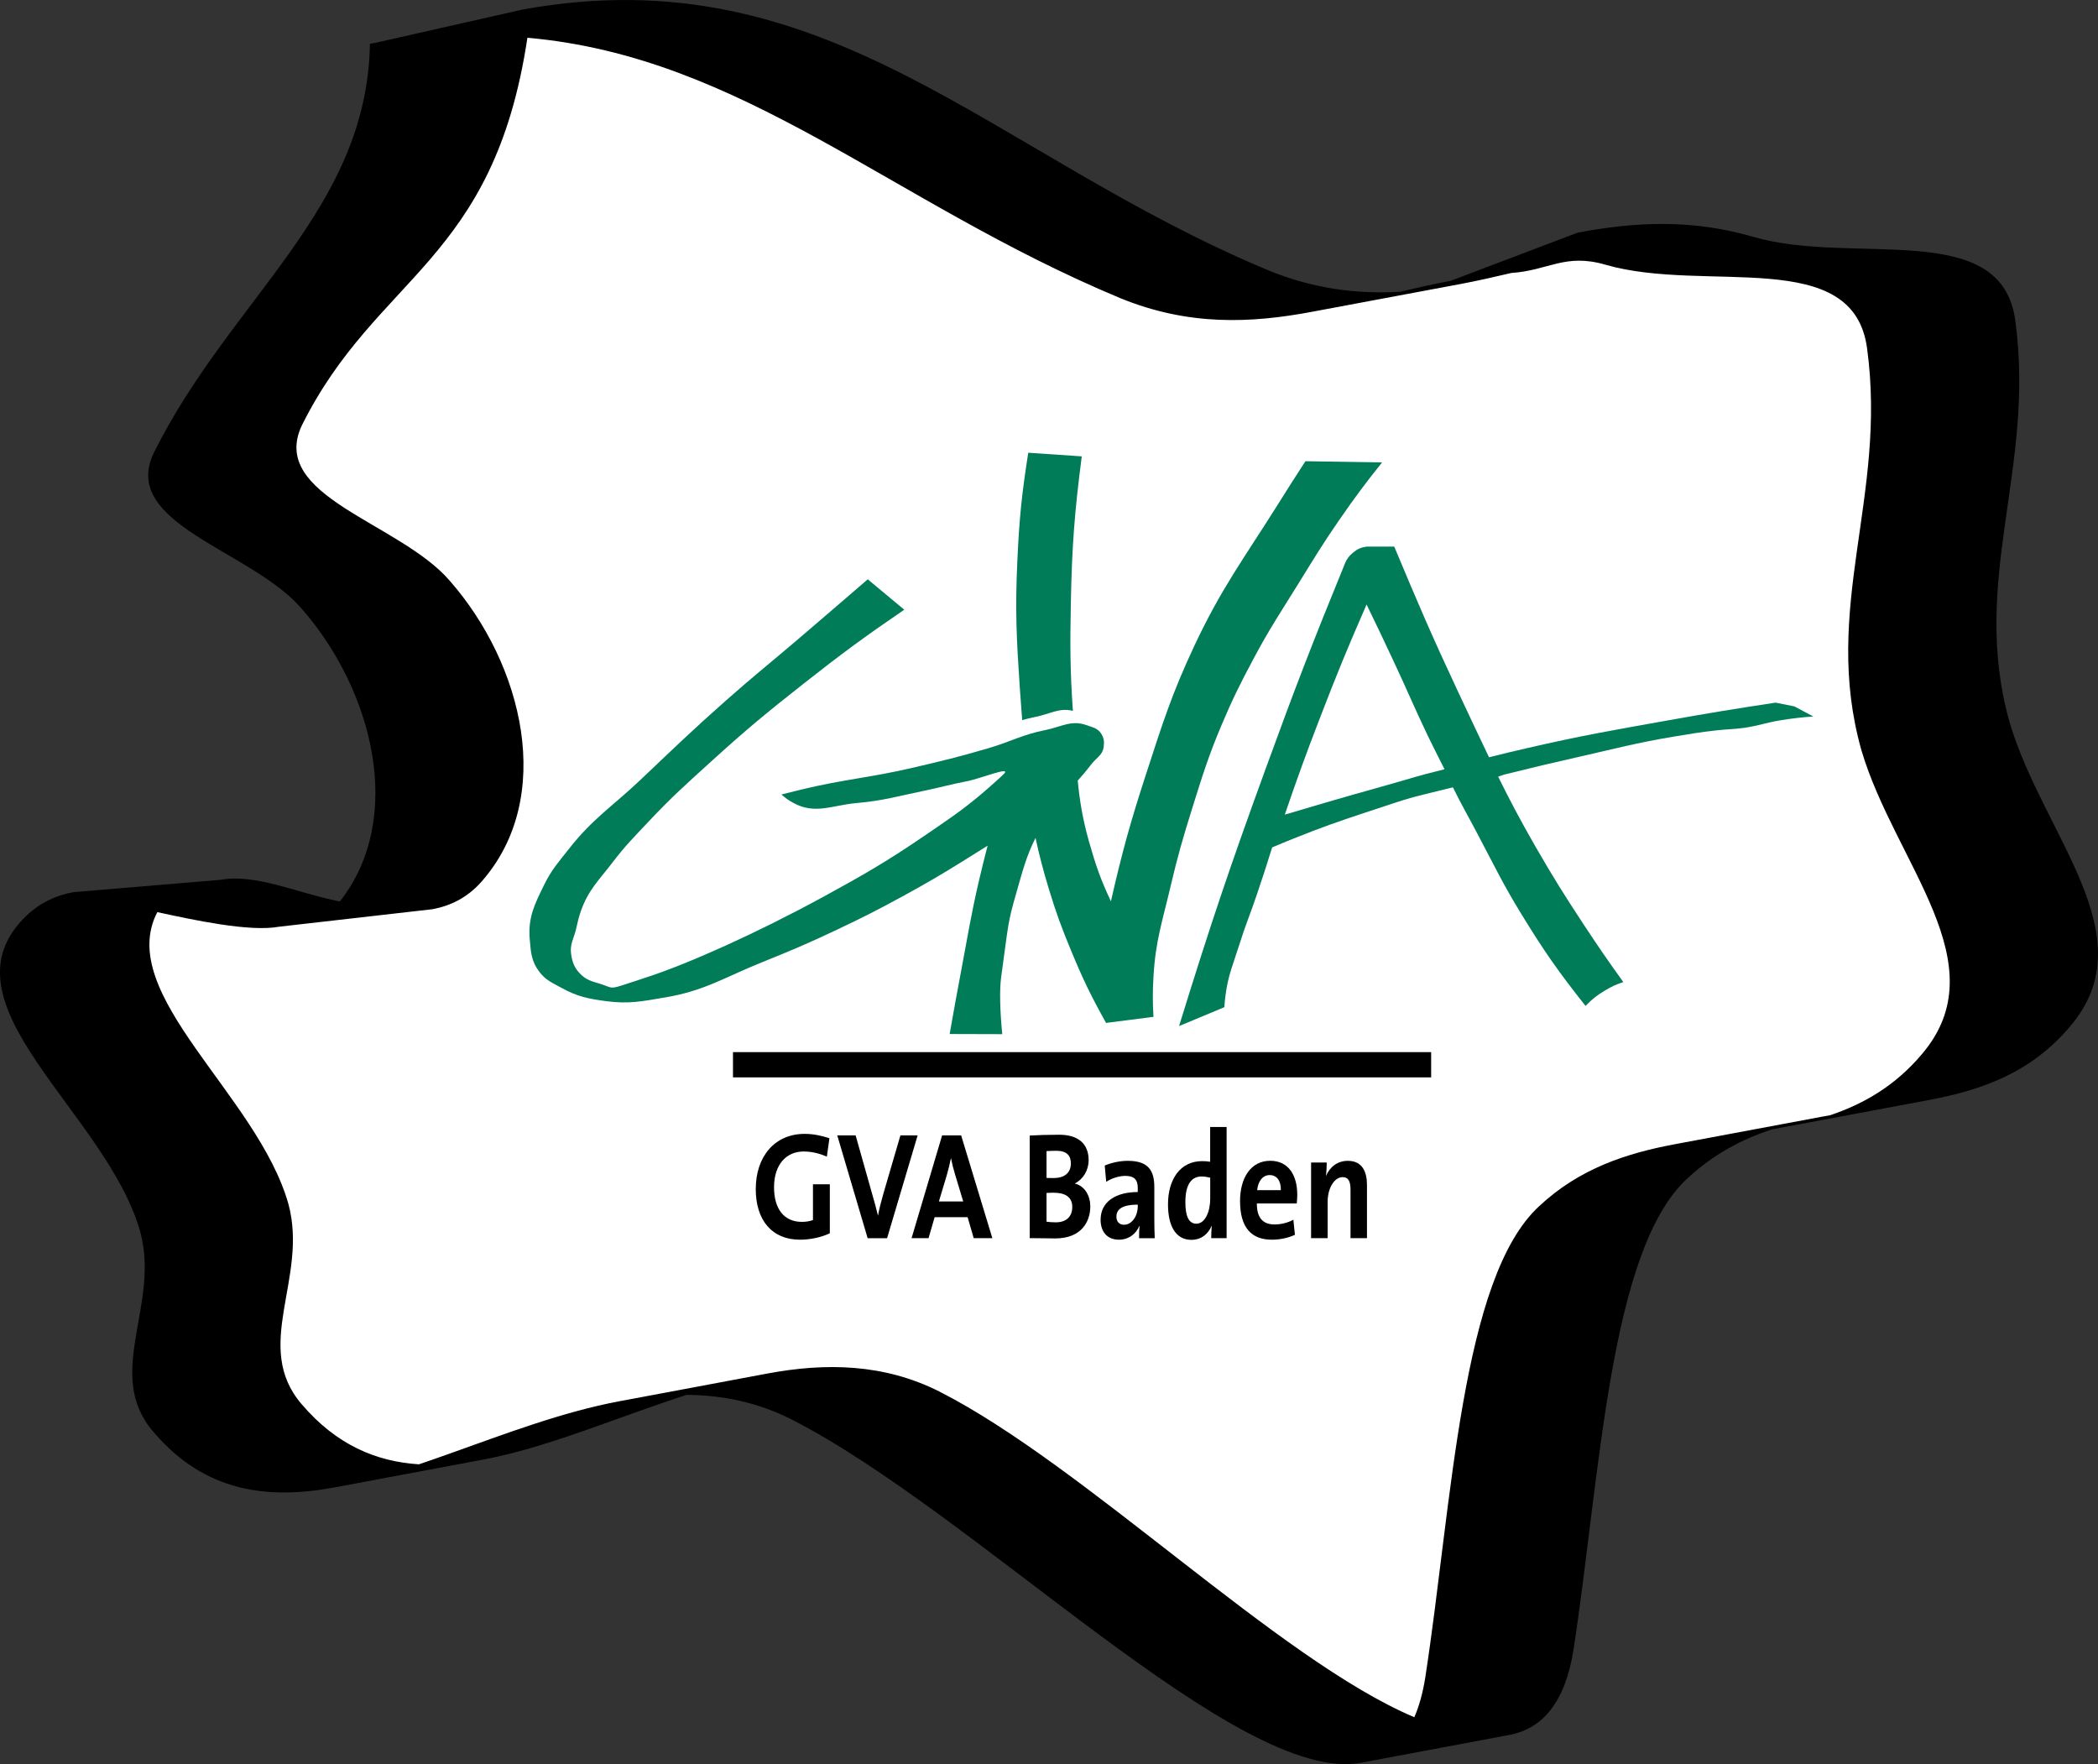
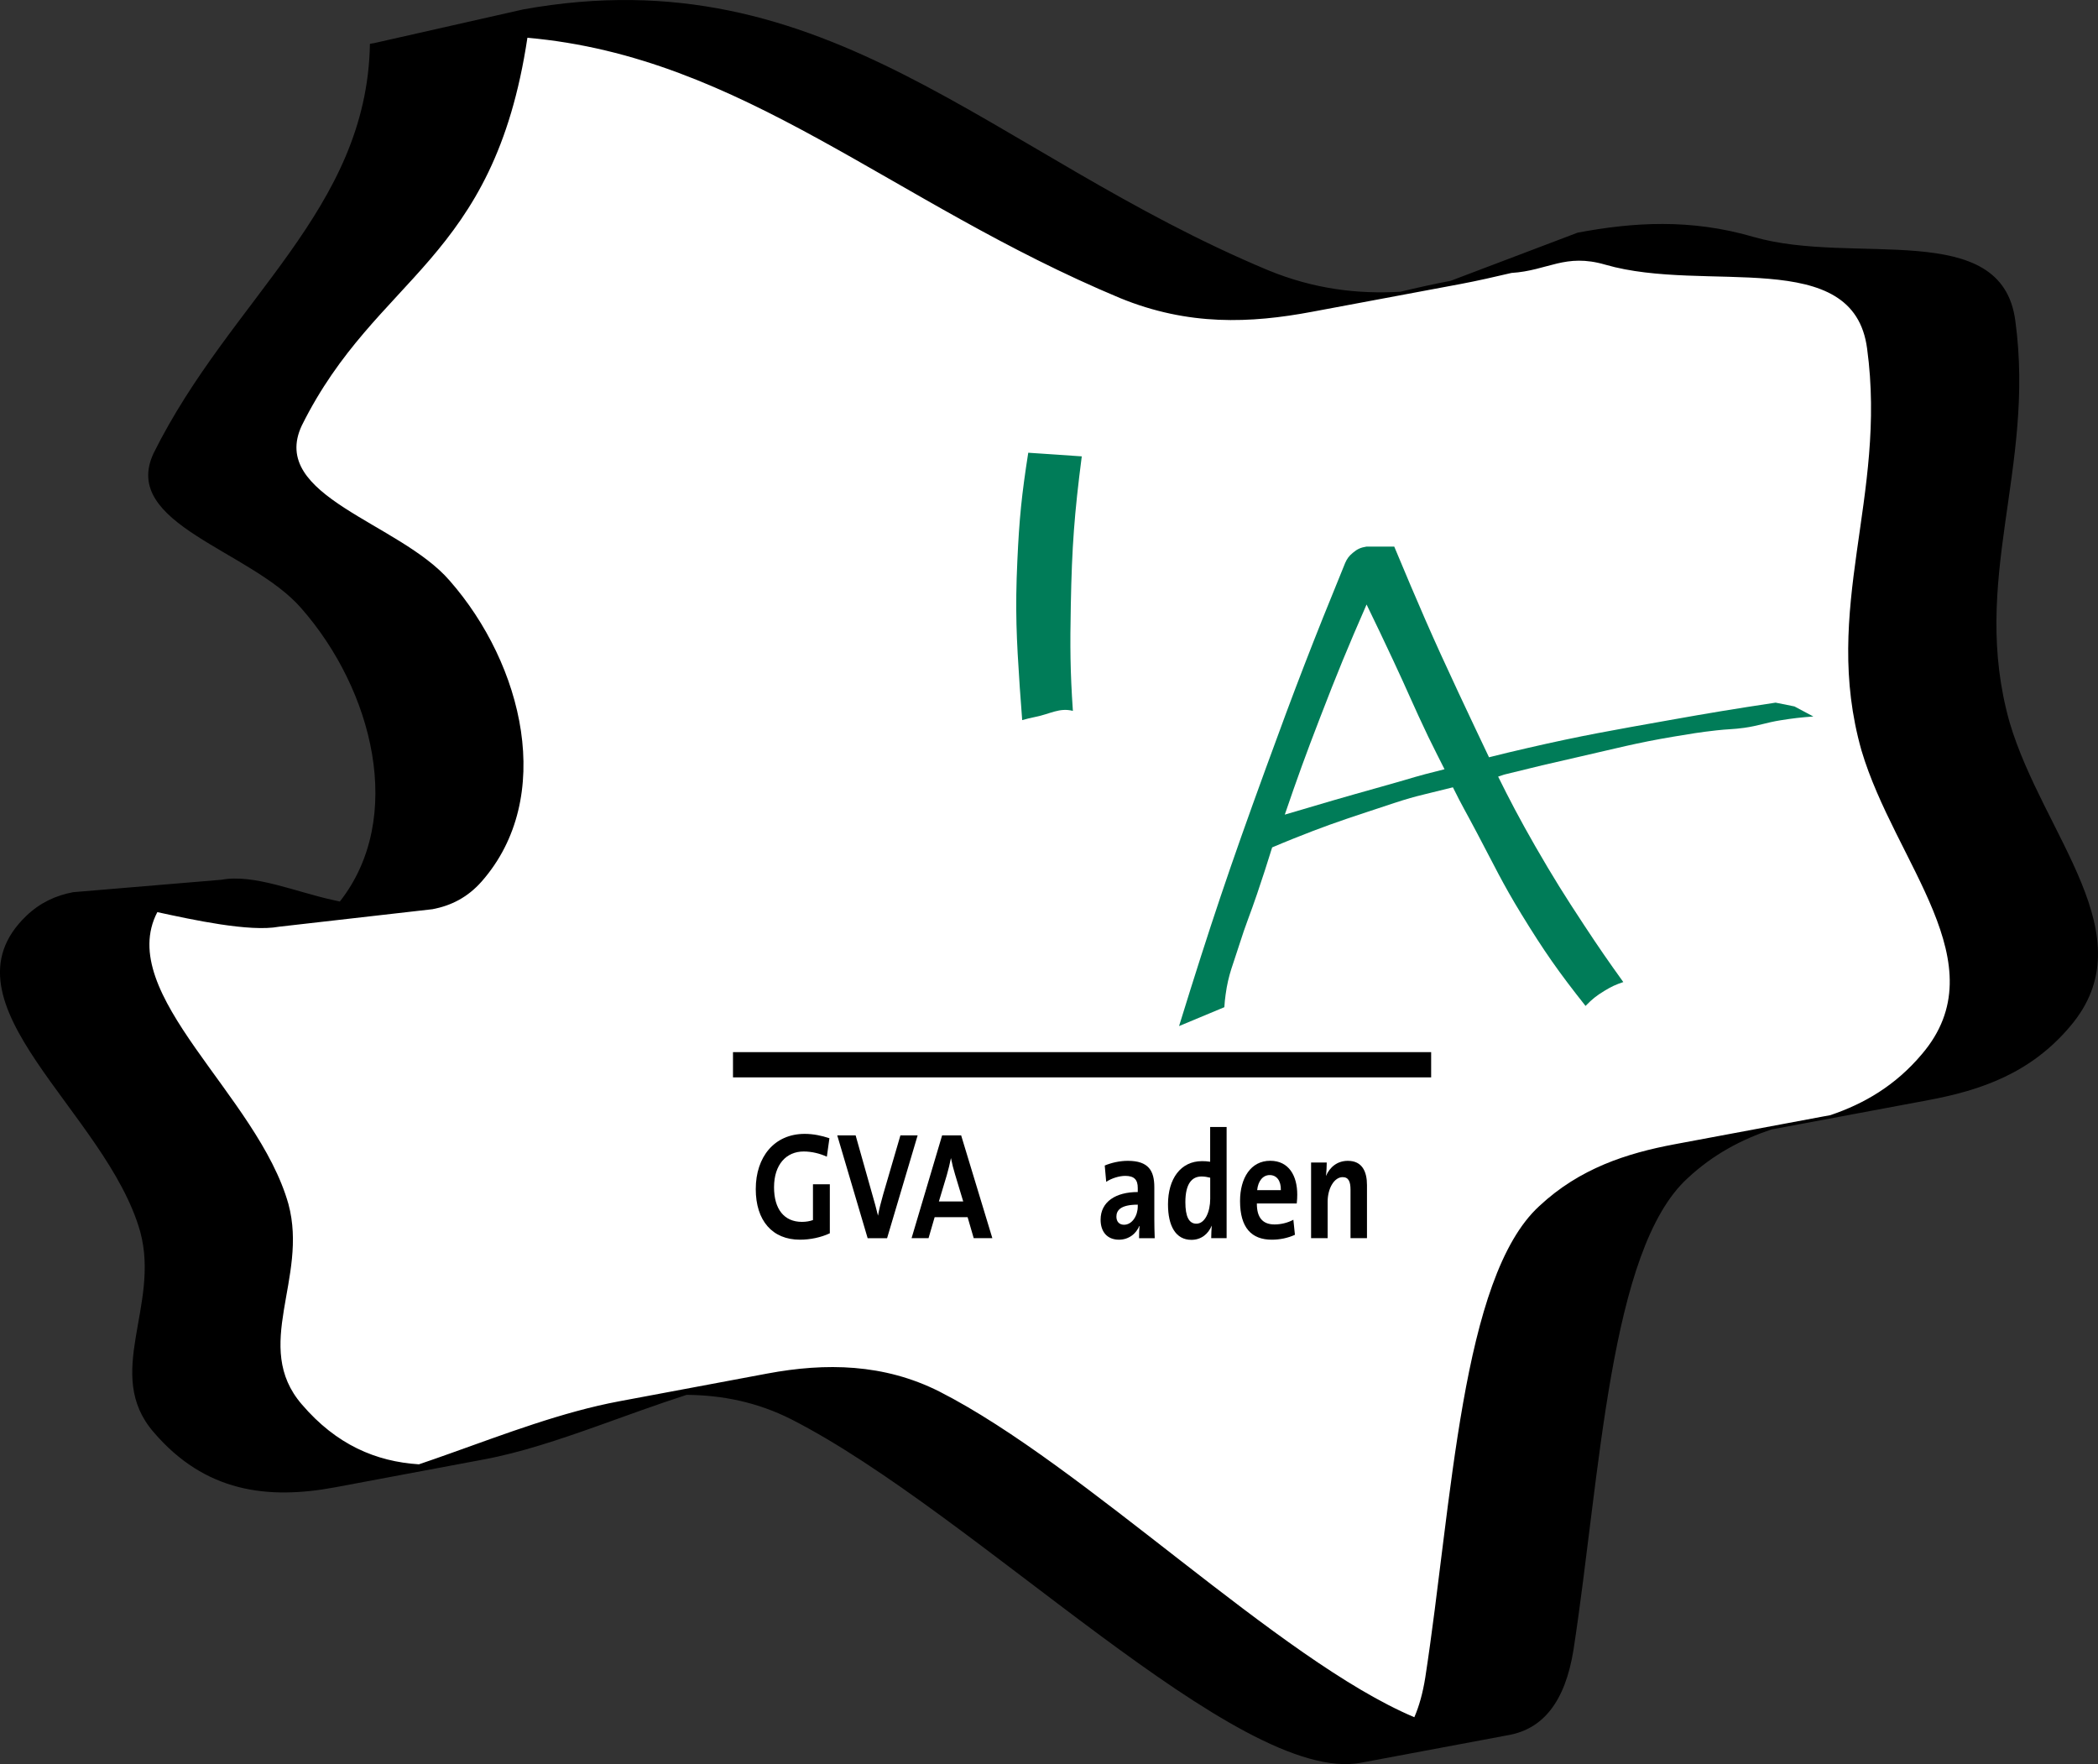
<svg xmlns="http://www.w3.org/2000/svg" data-name="Ebene 2" width="41.554" height="34.94" viewBox="0 0 41.554 34.94">
  <rect x="0" y="0" width="41.554" height="34.94" fill="#333333" stroke="none" />
  <g data-name="Ebene 1">
    <g>
      <g>
        <path d="M37.111,14.757c.68,2.281,2.787,4.3,1.224,6.125-.539.636-1.117.93-1.801,1.16l-.349.082-2.855.574c-.978.182-1.928.488-2.743,1.245-1.584,1.441-1.767,5.989-2.311,9.508-.05.314-.125.579-.222.802-2.745-1.153-6.667-5.072-9.621-6.568-1.121-.562-2.329-.601-3.516-.38l-2.971.578c-1.15.215-2.262.68-3.382,1.077-.21.074-.466.124-.672.194-.87-.056-1.671-.394-2.37-1.208-1.02-1.173.135-2.541-.272-4.04-.62-2.196-4.497-5.573-2.656-5.888.735-.126,1.339.02,2.276.093l3.298-.152c.372-.07.71-.236.995-.559,1.495-1.694.844-4.376-.651-6.07-1.02-1.173-3.67-1.694-2.99-3.128,1.519-3.038,3.885-3.285,4.568-7.816,4.376.383,7.371,3.323,12.002,5.249,1.388.567,2.676.677,3.895.475,0,0,2.891-.498,3.127-.561s.849-.238,1.215-.395c.683-.294.776-.429,1.596-.191,2.038.586,5.028-.392,5.3,1.693.408,2.997-.93,5.234-.115,8.101" fill="#fff" stroke-width="0" />
        <path d="M36.869,14.863c.665,2.24,2.725,4.223,1.197,6.016-.527.625-1.146.983-1.815,1.209l-.143.026-2.936.549c-.956.179-1.885.479-2.682,1.223-1.549,1.415-1.728,5.882-2.26,9.338-.049.308-.122.569-.217.788-2.684-1.132-6.52-4.982-9.408-6.451-1.096-.552-2.247-.573-3.407-.356l-2.936.55c-1.125.211-2.258.645-3.354,1.035-.205.073-.409.145-.611.213-.851-.055-1.634-.387-2.318-1.186-.997-1.152.132-2.496-.266-3.968-.606-2.157-3.445-4.158-2.597-5.783.694.15,1.825.398,2.41.289l3.041-.347c.364-.069.694-.232.973-.549,1.462-1.664.825-4.298-.637-5.962-.997-1.152-3.589-1.664-2.924-3.072,1.485-2.984,3.799-3.226,4.467-7.677,4.279.376,7.208,3.264,11.737,5.155,1.357.557,2.59.5,3.8.273l2.936-.549c.34-.064.678-.141,1.018-.221.726-.046,1.06-.397,1.861-.163,1.993.576,4.917-.385,5.183,1.663.399,2.944-.909,5.141-.112,7.957M39.917,6.357c-.266-2.048-3.19-1.088-5.184-1.664-1.251-.366-2.389-.291-3.485-.085l-2.515.954c-.336.063-.669.138-.999.217-.836.047-1.698-.049-2.616-.426C19.602,3.049,16.413-.902,10.365.186l-2.946.666-.092.016c-.057,3.291-2.756,5.035-4.284,8.107-.664,1.408,1.927,1.92,2.924,3.072,1.418,1.613,2.066,4.152.764,5.809l-.132-.029c-.729-.157-1.57-.523-2.215-.402l-2.935.246c-.341.064-.656.207-.931.472-1.795,1.728,1.595,3.887,2.26,6.255.398,1.473-.732,2.816.265,3.968,1.016,1.187,2.251,1.344,3.602,1.091l2.935-.55c.726-.135,1.486-.389,2.263-.666.578-.206,1.165-.423,1.757-.614.704.006,1.398.144,2.07.483,3.665,1.866,8.856,7.256,11.284,6.804l2.936-.55c.654-.122,1.107-.631,1.276-1.69.531-3.456.71-7.922,2.259-9.337.511-.477,1.074-.77,1.665-.968l.167-.03,2.935-.549c1.045-.195,2.029-.534,2.81-1.461,1.528-1.792-.532-3.776-1.197-6.016-.797-2.815.511-5.012.112-7.956" fill="#000" stroke-width="0" />
      </g>
-       <path d="M21.346,15.461c.036.376.093.749.224,1.211.134.472.226.736.433,1.18.228-.997.383-1.556.699-2.528.329-1.012.51-1.59.963-2.553.535-1.135.971-1.706,1.638-2.769.213-.34.335-.531.553-.867l1.518.024c-.344.43-.529.68-.843,1.132-.337.486-.507.773-.819,1.276-.357.576-.572.894-.891,1.493-.264.497-.407.782-.626,1.3-.263.624-.376.992-.578,1.638-.189.604-.289.948-.434,1.565-.161.688-.297,1.076-.337,1.782-.017.309-.017.485,0,.795l-.939.12c-.305-.547-.459-.866-.698-1.445-.191-.461-.288-.727-.434-1.204-.112-.367-.198-.7-.265-1.015-.181.358-.252.642-.374,1.066-.185.645-.155.598-.307,1.693-.036.26-.021.69.022,1.128l-1.042-.003c.089-.508.142-.794.237-1.301.128-.677.187-1.062.343-1.733.064-.273.102-.426.172-.696l-.496.31c-.443.275-.698.424-1.155.675-.527.288-.83.442-1.373.698-.556.262-.875.397-1.445.626-.741.298-1.138.567-1.927.698-.445.075-.708.132-1.155.073-.36-.048-.574-.09-.891-.265-.183-.101-.307-.148-.434-.313-.161-.21-.171-.387-.193-.65-.036-.436.097-.692.289-1.084.146-.297.278-.438.482-.698.474-.607.862-.843,1.421-1.373.651-.617,1.014-.971,1.686-1.565.553-.49.882-.748,1.444-1.228.537-.459.839-.719,1.373-1.18l.723.602c-.799.546-1.239.87-1.999,1.469-.733.577-1.14.913-1.83,1.541-.492.447-.773.696-1.229,1.18-.291.31-.464.48-.722.818-.272.357-.478.541-.626.964-.048.137-.063.219-.096.361-.045.186-.123.292-.097.482.024.174.067.285.193.409.112.109.209.134.36.179.354.105.112.147.939-.121.819-.265,2.178-.873,3.492-1.589.819-.447,1.278-.711,2.048-1.238.432-.297.682-.458,1.084-.795.173-.145.437-.386.433-.385.233-.207-.427.067-.698.12-.34.066-.528.123-.867.193-.514.106-.802.195-1.325.241-.486.042-.823.233-1.252,0-.101-.055-.155-.093-.241-.169.15-.039.235-.06.386-.096.855-.207,1.358-.234,2.215-.434.586-.136.916-.216,1.493-.385.445-.13.677-.271,1.132-.361.315-.063.516-.206.819-.097.123.045.219.059.289.169.056.089.062.161.048.265-.021.16-.142.209-.241.337-.098.128-.186.233-.272.327" fill="#007c58" stroke-width="0" />
      <path d="M20.246,14.263c-.013-.205-.033-.42-.048-.649-.065-.975-.093-1.528-.048-2.504.038-.84.086-1.314.216-2.143l1.06.072c-.147,1.139-.195,1.789-.217,2.937-.016.826-.013,1.31.041,2.104-.267-.068-.449.061-.741.119-.094.018-.184.042-.263.064" fill="#007c58" stroke-width="0" />
      <path d="M29.673,15.382c.209.425.433.853.734,1.377.36.624.576.969.972,1.57.293.444.463.691.773,1.122-.152.051-.236.09-.374.174-.159.097-.244.165-.374.299-.537-.678-.819-1.081-1.271-1.819-.371-.605-.541-.969-.873-1.596-.266-.504-.277-.501-.483-.915-.994.247-.702.159-1.71.492-.57.188-.889.3-1.446.523-.166.067-.259.105-.424.175-.112.361-.178.564-.299.922-.131.39-.226.604-.349.997-.12.385-.221.597-.274.997-.013.097-.019.152-.025.249l-.897.374c.621-2.009,1-3.134,1.72-5.11.581-1.596.926-2.49,1.57-4.063.039-.088.075-.136.15-.199.089-.076.158-.107.274-.125h.548c.475,1.137.749,1.776,1.272,2.892.231.494.42.892.605,1.281.236-.059.483-.12.766-.184,1.081-.249,1.699-.354,2.792-.549.824-.147,1.29-.224,2.118-.349l.374.075.374.199c-.254.019-.397.035-.648.075-.284.045-.438.11-.723.15-.212.03-.335.025-.548.05-.332.037-.518.069-.848.124-.735.123-1.142.234-1.869.399-.575.13-.899.206-1.471.349-.046.011-.092.033-.136.044" fill="#007c58" stroke-width="0" />
      <line x1="14.518" y1="21.089" x2="28.346" y2="21.089" fill="none" stroke="#000" stroke-miterlimit="3.864" stroke-width=".5" />
      <g>
        <path d="M16.428,22.545c-.149-.051-.318-.087-.49-.087-.6,0-.969.455-.969,1.094,0,.622.326,1.002.875,1.002.207,0,.42-.046.592-.127v-.971h-.334v.709c-.066.024-.138.036-.22.036-.351,0-.551-.254-.551-.685,0-.455.246-.709.587-.709.161,0,.32.04.459.103l.051-.365Z" fill="#000" stroke-width="0" />
        <path d="M27.075,24.524v-1.053c0-.262-.092-.479-.379-.479-.208,0-.357.123-.434.301.011-.081.016-.199.016-.268h-.31v1.499h.328v-.724c0-.262.13-.485.297-.485.12,0,.156.093.156.25v.959h.326Z" fill="#000" stroke-width="0" />
        <path d="M25.694,23.661c0-.371-.164-.67-.536-.67-.382,0-.597.338-.597.797,0,.527.225.766.63.766.159,0,.321-.034.457-.097l-.031-.298c-.11.06-.246.093-.372.093-.236,0-.353-.136-.351-.416h.79c.007-.063.01-.124.01-.175" fill="#000" stroke-width="0" />
        <path d="M24.295,24.524v-2.202h-.326v.688c-.056-.009-.107-.012-.161-.012-.423,0-.674.35-.674.856,0,.429.153.703.464.703.194,0,.335-.117.402-.283-.005.081-.01.178-.01.25h.305Z" fill="#000" stroke-width="0" />
        <path d="M22.871,24.524c-.005-.124-.008-.265-.008-.386v-.624c0-.326-.115-.522-.525-.522-.164,0-.328.039-.457.093l.029.323c.107-.072.261-.118.377-.118.184,0,.248.082.248.239v.081c-.433,0-.736.19-.736.549,0,.241.134.395.364.395.19,0,.346-.117.408-.286-.008.081-.01.169-.01.256h.31Z" fill="#000" stroke-width="0" />
-         <path d="M21.595,23.896c0-.205-.103-.404-.308-.455.164-.082.275-.26.275-.462,0-.326-.208-.504-.582-.504-.213,0-.439.007-.585.016v2.032c.218,0,.4.006.505.006.523,0,.695-.337.695-.633" fill="#000" stroke-width="0" />
      </g>
      <polygon points="19.655 24.524 19.037 22.488 18.66 22.488 18.055 24.524 18.391 24.524 18.512 24.108 19.165 24.108 19.286 24.524 19.655 24.524" fill="#000" stroke-width="0" />
      <g>
        <path d="M18.175,22.488h-.341l-.341,1.167c-.049.172-.077.284-.103.423-.035-.148-.074-.284-.107-.399l-.336-1.191h-.364l.602,2.036h.385l.605-2.036Z" fill="#000" stroke-width="0" />
        <path d="M25.369,23.573h-.469c.018-.181.113-.299.248-.299.139,0,.226.112.221.299" fill="#fff" stroke-width="0" />
        <path d="M23.97,23.745c0,.256-.103.492-.274.492-.149,0-.218-.145-.218-.426,0-.371.133-.509.32-.509.057,0,.113.009.172.024v.419Z" fill="#fff" stroke-width="0" />
        <path d="M22.535,23.896c0,.181-.11.362-.272.362-.095,0-.151-.063-.151-.16,0-.121.077-.238.423-.238v.036Z" fill="#fff" stroke-width="0" />
        <path d="M21.238,23.905c0,.184-.11.305-.328.305-.077,0-.141-.006-.182-.013v-.569c.036-.004.12-.004.146-.004.218,0,.364.082.364.281" fill="#fff" stroke-width="0" />
        <path d="M21.21,23.043c0,.181-.118.29-.346.29-.054,0-.095,0-.136-.003v-.531c.059-.003.126-.006.195-.006.21,0,.287.099.287.25" fill="#fff" stroke-width="0" />
        <path d="M19.078,23.797h-.482l.156-.519c.034-.117.062-.235.083-.341.023.115.048.215.082.326l.161.534Z" fill="#fff" stroke-width="0" />
        <path d="M28.611,15.236c-.097-.195-.206-.403-.323-.646-.282-.588-.42-.93-.698-1.52-.201-.429-.316-.671-.523-1.097-.379.867-.582,1.36-.922,2.243-.287.744-.44,1.166-.698,1.919.737-.219,1.153-.341,1.894-.548.854-.239.549-.17,1.27-.351" fill="#fff" stroke-width="0" />
      </g>
    </g>
  </g>
</svg>